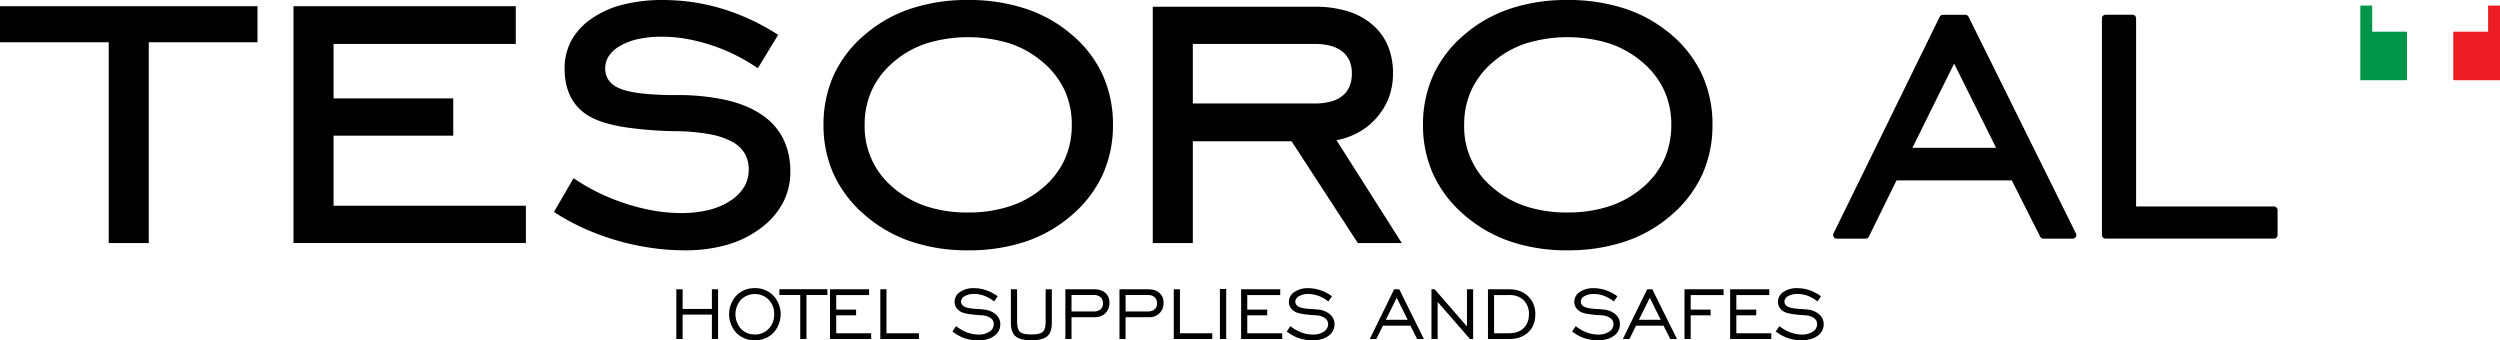
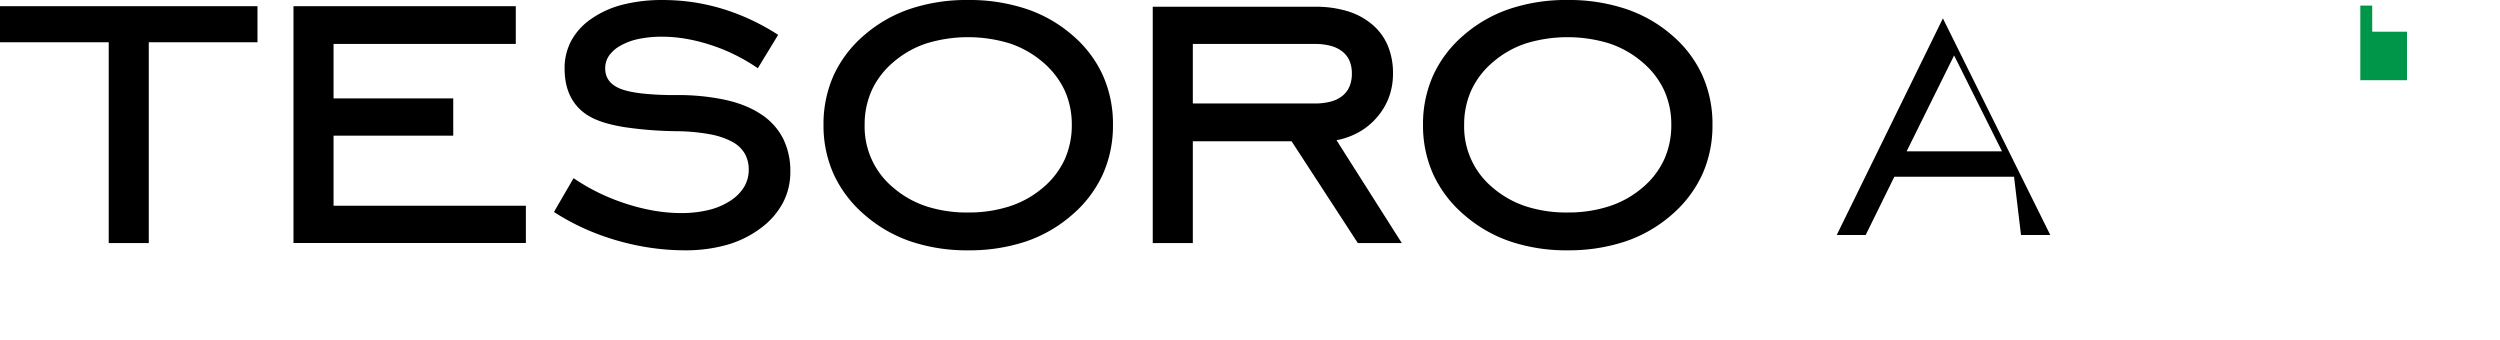
<svg xmlns="http://www.w3.org/2000/svg" id="Layer_1" data-name="Layer 1" viewBox="0 0 1733.68 235.96">
  <defs>
    <style>.cls-1,.cls-4{fill:#000001;}.cls-2{fill:#ec1c24;}.cls-2,.cls-3,.cls-4{fill-rule:evenodd;}.cls-3{fill:#009649;}</style>
  </defs>
-   <path class="cls-1" d="M1254.76,232.77l2.5-3.69a28.67,28.67,0,0,0,7.61,4.32,21.64,21.64,0,0,0,7.82,1.5,13.46,13.46,0,0,0,7.75-2,6.1,6.1,0,0,0,3-5.21,5,5,0,0,0-2.14-4.16,10.81,10.81,0,0,0-5.9-1.94c-.62-.07-1.49-.14-2.62-.19-5.68-.42-9.53-1.08-11.6-2a9.19,9.19,0,0,1-3.66-3,7.14,7.14,0,0,1-1.23-4.13,8.16,8.16,0,0,1,3.7-6.85,16.1,16.1,0,0,1,9.64-2.68,26.09,26.09,0,0,1,8.52,1.43,28.27,28.27,0,0,1,8,4.2l-2.47,3.59a24,24,0,0,0-6.7-3.89,20.7,20.7,0,0,0-7.23-1.3,12.3,12.3,0,0,0-6.45,1.53,4.4,4.4,0,0,0-2.53,3.8,3.23,3.23,0,0,0,.42,1.64,4.09,4.09,0,0,0,1.24,1.42c1.41,1.06,4.48,1.75,9.18,2,2.16.11,3.85.24,5,.4a14.46,14.46,0,0,1,8.31,3.36,8.9,8.9,0,0,1,3.07,6.83,9.52,9.52,0,0,1-4.2,8c-2.8,2.08-6.48,3.12-11,3.12a29.64,29.64,0,0,1-9.58-1.5,28.45,28.45,0,0,1-8.42-4.6M1223.13,238V203.51h27.13v4h-22.84v10.09h13.81v4h-13.81V234h24.24v4Zm-31.65,0V203.51h27.11v4h-22.82v10.09h13.81v4h-13.81V238Zm-42.77,0,16.89-34.47h3.57L1186.26,238h-4.67l-4.67-9.26h-19.06L1153.3,238Zm11.12-13.31H1175l-7.61-15.25Zm-46.28,8.1,2.5-3.69a28.62,28.62,0,0,0,7.6,4.32,21.76,21.76,0,0,0,7.82,1.5,13.55,13.55,0,0,0,7.77-2,6.13,6.13,0,0,0,3-5.21,5,5,0,0,0-2.15-4.16,10.9,10.9,0,0,0-5.9-1.94c-.61-.07-1.48-.14-2.65-.19-5.66-.42-9.53-1.08-11.58-2a9.33,9.33,0,0,1-3.66-3,7.3,7.3,0,0,1-1.24-4.13,8.12,8.12,0,0,1,3.71-6.85,16.13,16.13,0,0,1,9.65-2.68,26.09,26.09,0,0,1,8.52,1.43,28.87,28.87,0,0,1,8,4.2l-2.49,3.59a24.22,24.22,0,0,0-6.69-3.89,20.7,20.7,0,0,0-7.23-1.3,12.29,12.29,0,0,0-6.46,1.53,4.42,4.42,0,0,0-2.51,3.8,3.43,3.43,0,0,0,.4,1.64,4.13,4.13,0,0,0,1.25,1.42c1.42,1.06,4.46,1.75,9.18,2,2.16.11,3.86.24,5,.4a14.64,14.64,0,0,1,8.31,3.36,8.89,8.89,0,0,1,3,6.83,9.52,9.52,0,0,1-4.2,8c-2.79,2.08-6.48,3.12-11,3.12a29.4,29.4,0,0,1-9.54-1.5A28,28,0,0,1,1113.55,232.77Zm-43.62-29.26c5.41,0,9.79,1.6,13.1,4.81s5,7.39,5,12.52-1.6,9.34-4.88,12.44-7.66,4.7-13.18,4.7h-14.79V203.51Zm0,4h-10.51V234h10.51c4.23,0,7.57-1.19,10-3.56s3.66-5.61,3.66-9.67a13,13,0,0,0-3.69-9.65C1077.4,208.68,1074.09,207.48,1069.93,207.48ZM1016,238V203.51h2.23l22.39,25.77V203.51h4.28V238h-2.18l-22.44-25.76V238Zm-42.77,0,16.89-34.47h3.55L1010.74,238h-4.68l-4.66-9.26H982.34L977.78,238Zm11.12-13.31h15.17l-7.61-15.25Zm-68.7,8.1,2.49-3.69a29.31,29.31,0,0,0,7.61,4.32,21.76,21.76,0,0,0,7.82,1.5,13.35,13.35,0,0,0,7.75-2,6.1,6.1,0,0,0,3-5.21,5,5,0,0,0-2.15-4.16,10.83,10.83,0,0,0-5.92-1.94c-.61-.07-1.48-.14-2.61-.19q-8.49-.63-11.6-2a9.26,9.26,0,0,1-3.66-3,7.3,7.3,0,0,1-1.24-4.13,8.14,8.14,0,0,1,3.73-6.85,16,16,0,0,1,9.64-2.68,26.08,26.08,0,0,1,8.51,1.43,28.59,28.59,0,0,1,8,4.2L944.47,212a23.48,23.48,0,0,0-6.71-3.89,20.54,20.54,0,0,0-7.23-1.3,12.14,12.14,0,0,0-6.42,1.53,4.4,4.4,0,0,0-2.53,3.8,3.43,3.43,0,0,0,.4,1.64,4.69,4.69,0,0,0,1.24,1.42c1.42,1.06,4.48,1.75,9.19,2,2.18.11,3.84.24,5,.4a14.58,14.58,0,0,1,8.31,3.36,8.89,8.89,0,0,1,3.06,6.83,9.56,9.56,0,0,1-4.19,8q-4.21,3.12-11,3.12a29.64,29.64,0,0,1-9.58-1.5A28.15,28.15,0,0,1,915.61,232.77ZM884,238V203.51h27.12v4H888.27v10.09h13.82v4H888.27V234h24.24v4Zm-14.7-34.66h4.35V238h-4.35Zm-32,34.66V203.51h4.28V234H864v4Zm-37.66,0V203.51h19.77c3.36,0,6,.82,7.91,2.49a8.58,8.58,0,0,1,2.89,6.85,9.72,9.72,0,0,1-2.8,7.26,10.05,10.05,0,0,1-7.42,2.77H803.87V238Zm4.28-19.12H819.1a7.32,7.32,0,0,0,4.91-1.45,5.15,5.15,0,0,0,1.67-4.2A5.46,5.46,0,0,0,824,209a6.74,6.74,0,0,0-4.7-1.5H803.87ZM762.12,238V203.51h19.77c3.35,0,6,.82,7.91,2.49a8.56,8.56,0,0,1,2.87,6.85,9.78,9.78,0,0,1-2.78,7.26,10.05,10.05,0,0,1-7.42,2.77H766.39V238Zm4.27-19.12h15.22a7.38,7.38,0,0,0,4.93-1.45,5.15,5.15,0,0,0,1.66-4.2,5.45,5.45,0,0,0-1.66-4.23,6.74,6.74,0,0,0-4.7-1.5H766.39Zm-37.74-15.35v22.31c0,3.57.69,6,2,7.2s4,1.81,7.91,1.81,6.57-.59,7.89-1.81,2-3.63,2-7.2V203.51h4.29V227c0,4.24-1.08,7.29-3.3,9.15s-5.83,2.75-10.89,2.75-8.69-.92-10.88-2.75-3.33-4.91-3.33-9.15V203.51ZM683.8,232.77l2.51-3.69a29.2,29.2,0,0,0,7.59,4.32,21.87,21.87,0,0,0,7.84,1.5,13.39,13.39,0,0,0,7.75-2,6.12,6.12,0,0,0,3-5.21,5,5,0,0,0-2.14-4.16,11,11,0,0,0-5.93-1.94c-.6-.07-1.48-.14-2.62-.19-5.67-.42-9.52-1.08-11.61-2a9.19,9.19,0,0,1-3.64-3,7.31,7.31,0,0,1-1.25-4.13,8.12,8.12,0,0,1,3.73-6.85,16,16,0,0,1,9.65-2.68,26,26,0,0,1,8.5,1.43,28.92,28.92,0,0,1,8,4.2l-2.5,3.59a23.71,23.71,0,0,0-6.7-3.89,20.69,20.69,0,0,0-7.22-1.3,12.2,12.2,0,0,0-6.45,1.53,4.44,4.44,0,0,0-2.53,3.8,3.56,3.56,0,0,0,.41,1.64,4.31,4.31,0,0,0,1.27,1.42c1.41,1.06,4.48,1.75,9.18,2,2.16.11,3.85.24,5,.4A14.67,14.67,0,0,1,714,221a9,9,0,0,1,3,6.83,9.5,9.5,0,0,1-4.2,8q-4.2,3.12-11,3.12a29.63,29.63,0,0,1-9.57-1.5A28.74,28.74,0,0,1,683.8,232.77Zm-50,5.21V203.51h4.27V234h22.51v4Zm-34.91,0V203.51h27.13v4H603.22v10.09H617v4H603.22V234h24.23v4Zm-20.64,0v-30.5H563.78v-4h33.31v4H582.57V238Zm-31.48.89a17.23,17.23,0,0,1-12.77-5.1,19.13,19.13,0,0,1,0-25.92,17.18,17.18,0,0,1,12.75-5.11,17.35,17.35,0,0,1,12.84,5.12,19,19,0,0,1,0,25.91A17.34,17.34,0,0,1,546.81,238.87Zm0-4a12.75,12.75,0,0,0,9.63-4,13.92,13.92,0,0,0,3.8-10,14.07,14.07,0,0,0-3.78-10.09,13.65,13.65,0,0,0-19.28,0,15.19,15.19,0,0,0,0,20.1A12.77,12.77,0,0,0,546.83,234.83ZM492.34,238V203.51h4.36v13.62H517V203.51h4.29V238H517V221.09H496.7V238Z" transform="translate(-23.32 -2.91)" />
  <path class="cls-1" d="M1110.32,176.5a122.09,122.09,0,0,1-39.75-6.18,95.48,95.48,0,0,1-32.12-18.59,81.94,81.94,0,0,1-21.22-27.94,82.08,82.08,0,0,1-7.09-34.29,82.46,82.46,0,0,1,7.07-34.38,81,81,0,0,1,21.11-27.77A94.63,94.63,0,0,1,1070.43,9a123.94,123.94,0,0,1,39.89-6.1A125.39,125.39,0,0,1,1150.49,9a94.58,94.58,0,0,1,32.21,18.27,80.3,80.3,0,0,1,21.11,27.77,82.33,82.33,0,0,1,7.06,34.45,82.35,82.35,0,0,1-7.09,34.45,82.38,82.38,0,0,1-21.2,27.92,94.76,94.76,0,0,1-32.19,18.5,124.24,124.24,0,0,1-40.07,6.13m0-26.23a91.65,91.65,0,0,0,29-4.33,67.65,67.65,0,0,0,23-12.87,56.59,56.59,0,0,0,15-19.42,57.48,57.48,0,0,0,5-24.15,56.64,56.64,0,0,0-5-24A57,57,0,0,0,1162.23,46a68.32,68.32,0,0,0-23-13,98.68,98.68,0,0,0-57.69,0A67.31,67.31,0,0,0,1058.6,46a56.71,56.71,0,0,0-14.93,19.44,57.31,57.31,0,0,0-5,24.1,54.81,54.81,0,0,0,19.89,43.57A67.62,67.62,0,0,0,1081.49,146,91.24,91.24,0,0,0,1110.32,150.27ZM850.51,100.88v70.57H822.72V7.58H935.18a75.94,75.94,0,0,1,22.46,3.05,47.73,47.73,0,0,1,17.21,9.22,39,39,0,0,1,10.87,14.72,49.13,49.13,0,0,1,3.6,19.4,47,47,0,0,1-2.85,16.48,45.52,45.52,0,0,1-8.57,14.16,46.63,46.63,0,0,1-13.16,10.45,50.4,50.4,0,0,1-14.59,5.07l45.27,71.32H964.94l-2.83-4.32-3.51-5.42L919,100.88Zm0-26.21h84.67a41.43,41.43,0,0,0,11.18-1.38,21,21,0,0,0,8-4,16.65,16.65,0,0,0,4.82-6.46,22.69,22.69,0,0,0,1.62-8.9,22.46,22.46,0,0,0-1.62-8.82,16.66,16.66,0,0,0-4.82-6.34,21.84,21.84,0,0,0-8-4,41.15,41.15,0,0,0-11.15-1.38H850.51ZM694.58,176.5a122.09,122.09,0,0,1-39.75-6.18,95.38,95.38,0,0,1-32.12-18.59,82.07,82.07,0,0,1-21.22-27.94A82.08,82.08,0,0,1,594.4,89.5a82.77,82.77,0,0,1,7.05-34.38,81.3,81.3,0,0,1,21.13-27.77A94.63,94.63,0,0,1,654.71,9a123.64,123.64,0,0,1,39.87-6.1A125.47,125.47,0,0,1,734.75,9a94.3,94.3,0,0,1,32.19,18.27,80.24,80.24,0,0,1,21.13,27.77,82.33,82.33,0,0,1,7.06,34.45A82.35,82.35,0,0,1,788,124a82.06,82.06,0,0,1-21.22,27.92,95.33,95.33,0,0,1-32.17,18.5A124.37,124.37,0,0,1,694.58,176.5Zm0-26.23a91.76,91.76,0,0,0,29-4.33,67.56,67.56,0,0,0,23-12.87,56.54,56.54,0,0,0,15-19.42,57.63,57.63,0,0,0,5-24.15,56.94,56.94,0,0,0-5-24A57.69,57.69,0,0,0,746.49,46a68.23,68.23,0,0,0-23-13,98.68,98.68,0,0,0-57.69,0A67.31,67.31,0,0,0,642.86,46,56.47,56.47,0,0,0,627.93,65.4a57.15,57.15,0,0,0-5,24.1,54.81,54.81,0,0,0,19.89,43.57A67.62,67.62,0,0,0,665.75,146,91.19,91.19,0,0,0,694.58,150.27Zm-286.5-1.43,13-22.37,1.12.75a138.31,138.31,0,0,0,17.29,9.84,146.59,146.59,0,0,0,18.78,7.39,140.17,140.17,0,0,0,19.13,4.66,111,111,0,0,0,18.22,1.55,78.78,78.78,0,0,0,19.23-2.15,48.29,48.29,0,0,0,15-6.41,30.27,30.27,0,0,0,9.55-9.64,22.91,22.91,0,0,0,3.14-11.86,22,22,0,0,0-2.88-11.41,22.32,22.32,0,0,0-8.64-8A52.2,52.2,0,0,0,515.49,96a133.26,133.26,0,0,0-22.19-2.1A263.21,263.21,0,0,1,455.85,91c-10.28-1.71-18.24-4.17-23.85-7.48a32.41,32.41,0,0,1-12.86-13.32q-4.29-8.31-4.28-19.76A40.08,40.08,0,0,1,419.56,31a44,44,0,0,1,14-15.15,66.09,66.09,0,0,1,21.62-9.71,110.55,110.55,0,0,1,27.77-3.22,146.16,146.16,0,0,1,20.69,1.48,144.25,144.25,0,0,1,20.12,4.46,148.77,148.77,0,0,1,19.4,7.34,156.12,156.12,0,0,1,18.73,10.2l1.07.66L548.85,50.22l-1.11-.75a129.29,129.29,0,0,0-15.58-8.95,123.19,123.19,0,0,0-16.67-6.65,121.5,121.5,0,0,0-16.88-4.13,97.94,97.94,0,0,0-16.08-1.38,79.16,79.16,0,0,0-16.39,1.57,43.24,43.24,0,0,0-12.58,4.67,23.46,23.46,0,0,0-7.94,7A15.38,15.38,0,0,0,443,50.28q0,9.9,10.44,14.14c3.64,1.47,8.65,2.56,15.06,3.31a209.41,209.41,0,0,0,23.56,1.11,156.87,156.87,0,0,1,34.17,3.3q14.79,3.28,24.82,10A44,44,0,0,1,566.3,98.84,50.5,50.5,0,0,1,571.39,122a45.6,45.6,0,0,1-5.16,21.58,52.77,52.77,0,0,1-15.32,17.51,71.61,71.61,0,0,1-23.33,11.57,104.76,104.76,0,0,1-29.23,3.83,163.83,163.83,0,0,1-23.6-1.71,174.07,174.07,0,0,1-23.47-5.07A169.15,169.15,0,0,1,429,161.59a159.55,159.55,0,0,1-20.47-11l-1-.64ZM226.84,170.16V7.2H381V33.39H254.63V71.16h83V97h-83v48.6H388v25.84H226.84Zm-128.13,0V32.24H23.32V7.2H201.88v25H126.49V171.45H98.71Z" transform="translate(-23.32 -2.91)" />
-   <polygon class="cls-2" points="1725.43 3.87 1733.68 3.87 1733.68 55.62 1701.3 55.62 1701.3 21.98 1725.43 21.98 1725.43 3.87" />
  <polygon class="cls-3" points="1645.06 3.87 1636.81 3.87 1636.81 55.62 1669.19 55.62 1669.19 21.98 1645.06 21.98 1645.06 3.87" />
-   <path class="cls-4" d="M1349.54,105.39h58L1378.44,47Zm155.1,40.69h95.6a2.51,2.51,0,0,1,2.51,2.51v17.28a2.51,2.51,0,0,1-2.51,2.51H1483.46a2.51,2.51,0,0,1-2.51-2.51V15.65a2.52,2.52,0,0,1,2.51-2.51h18.68a2.51,2.51,0,0,1,2.5,2.51ZM1418.42,128h-79.91l-19.19,39a2.45,2.45,0,0,1-2.25,1.4h-20a2.51,2.51,0,0,1-2.26-3.61l73.63-150.23a2.45,2.45,0,0,1,2.25-1.4h15.52a2.47,2.47,0,0,1,2.25,1.39l74.46,150.23a2.5,2.5,0,0,1-2.25,3.62h-20.3a2.46,2.46,0,0,1-2.24-1.38Z" transform="translate(-23.32 -2.91)" />
-   <path class="cls-4" d="M1347.52,106.65h62.09L1378.44,44.2Zm155.87,40.69h96.85a1.26,1.26,0,0,1,1.26,1.25v17.28a1.27,1.27,0,0,1-1.26,1.26H1483.46a1.26,1.26,0,0,1-1.25-1.26V15.65a1.26,1.26,0,0,1,1.25-1.26h18.68a1.26,1.26,0,0,1,1.25,1.26Zm-84.2-20.63h-81.46l-19.53,39.71a1.23,1.23,0,0,1-1.13.71h-20a1.24,1.24,0,0,1-1.07-.6,1.22,1.22,0,0,1-.06-1.21l73.63-150.23a1.25,1.25,0,0,1,1.12-.7h15.52a1.26,1.26,0,0,1,1.13.7l74.46,150.23a1.19,1.19,0,0,1-.06,1.21,1.24,1.24,0,0,1-1.07.6h-20.3a1.24,1.24,0,0,1-1.12-.69Z" transform="translate(-23.32 -2.91)" />
-   <path class="cls-1" d="M1297.05,165.87l73.62-150.22h15.52l74.46,150.22h-20.3L1420,125.46h-83l-19.88,40.41Zm48.45-58h66.15l-33.22-66.52Z" transform="translate(-23.32 -2.91)" />
-   <polygon class="cls-1" points="1460.15 162.96 1460.15 12.73 1478.82 12.73 1478.82 145.68 1576.93 145.68 1576.93 162.96 1460.15 162.96" />
+   <path class="cls-1" d="M1297.05,165.87l73.62-150.22l74.46,150.22h-20.3L1420,125.46h-83l-19.88,40.41Zm48.45-58h66.15l-33.22-66.52Z" transform="translate(-23.32 -2.91)" />
</svg>